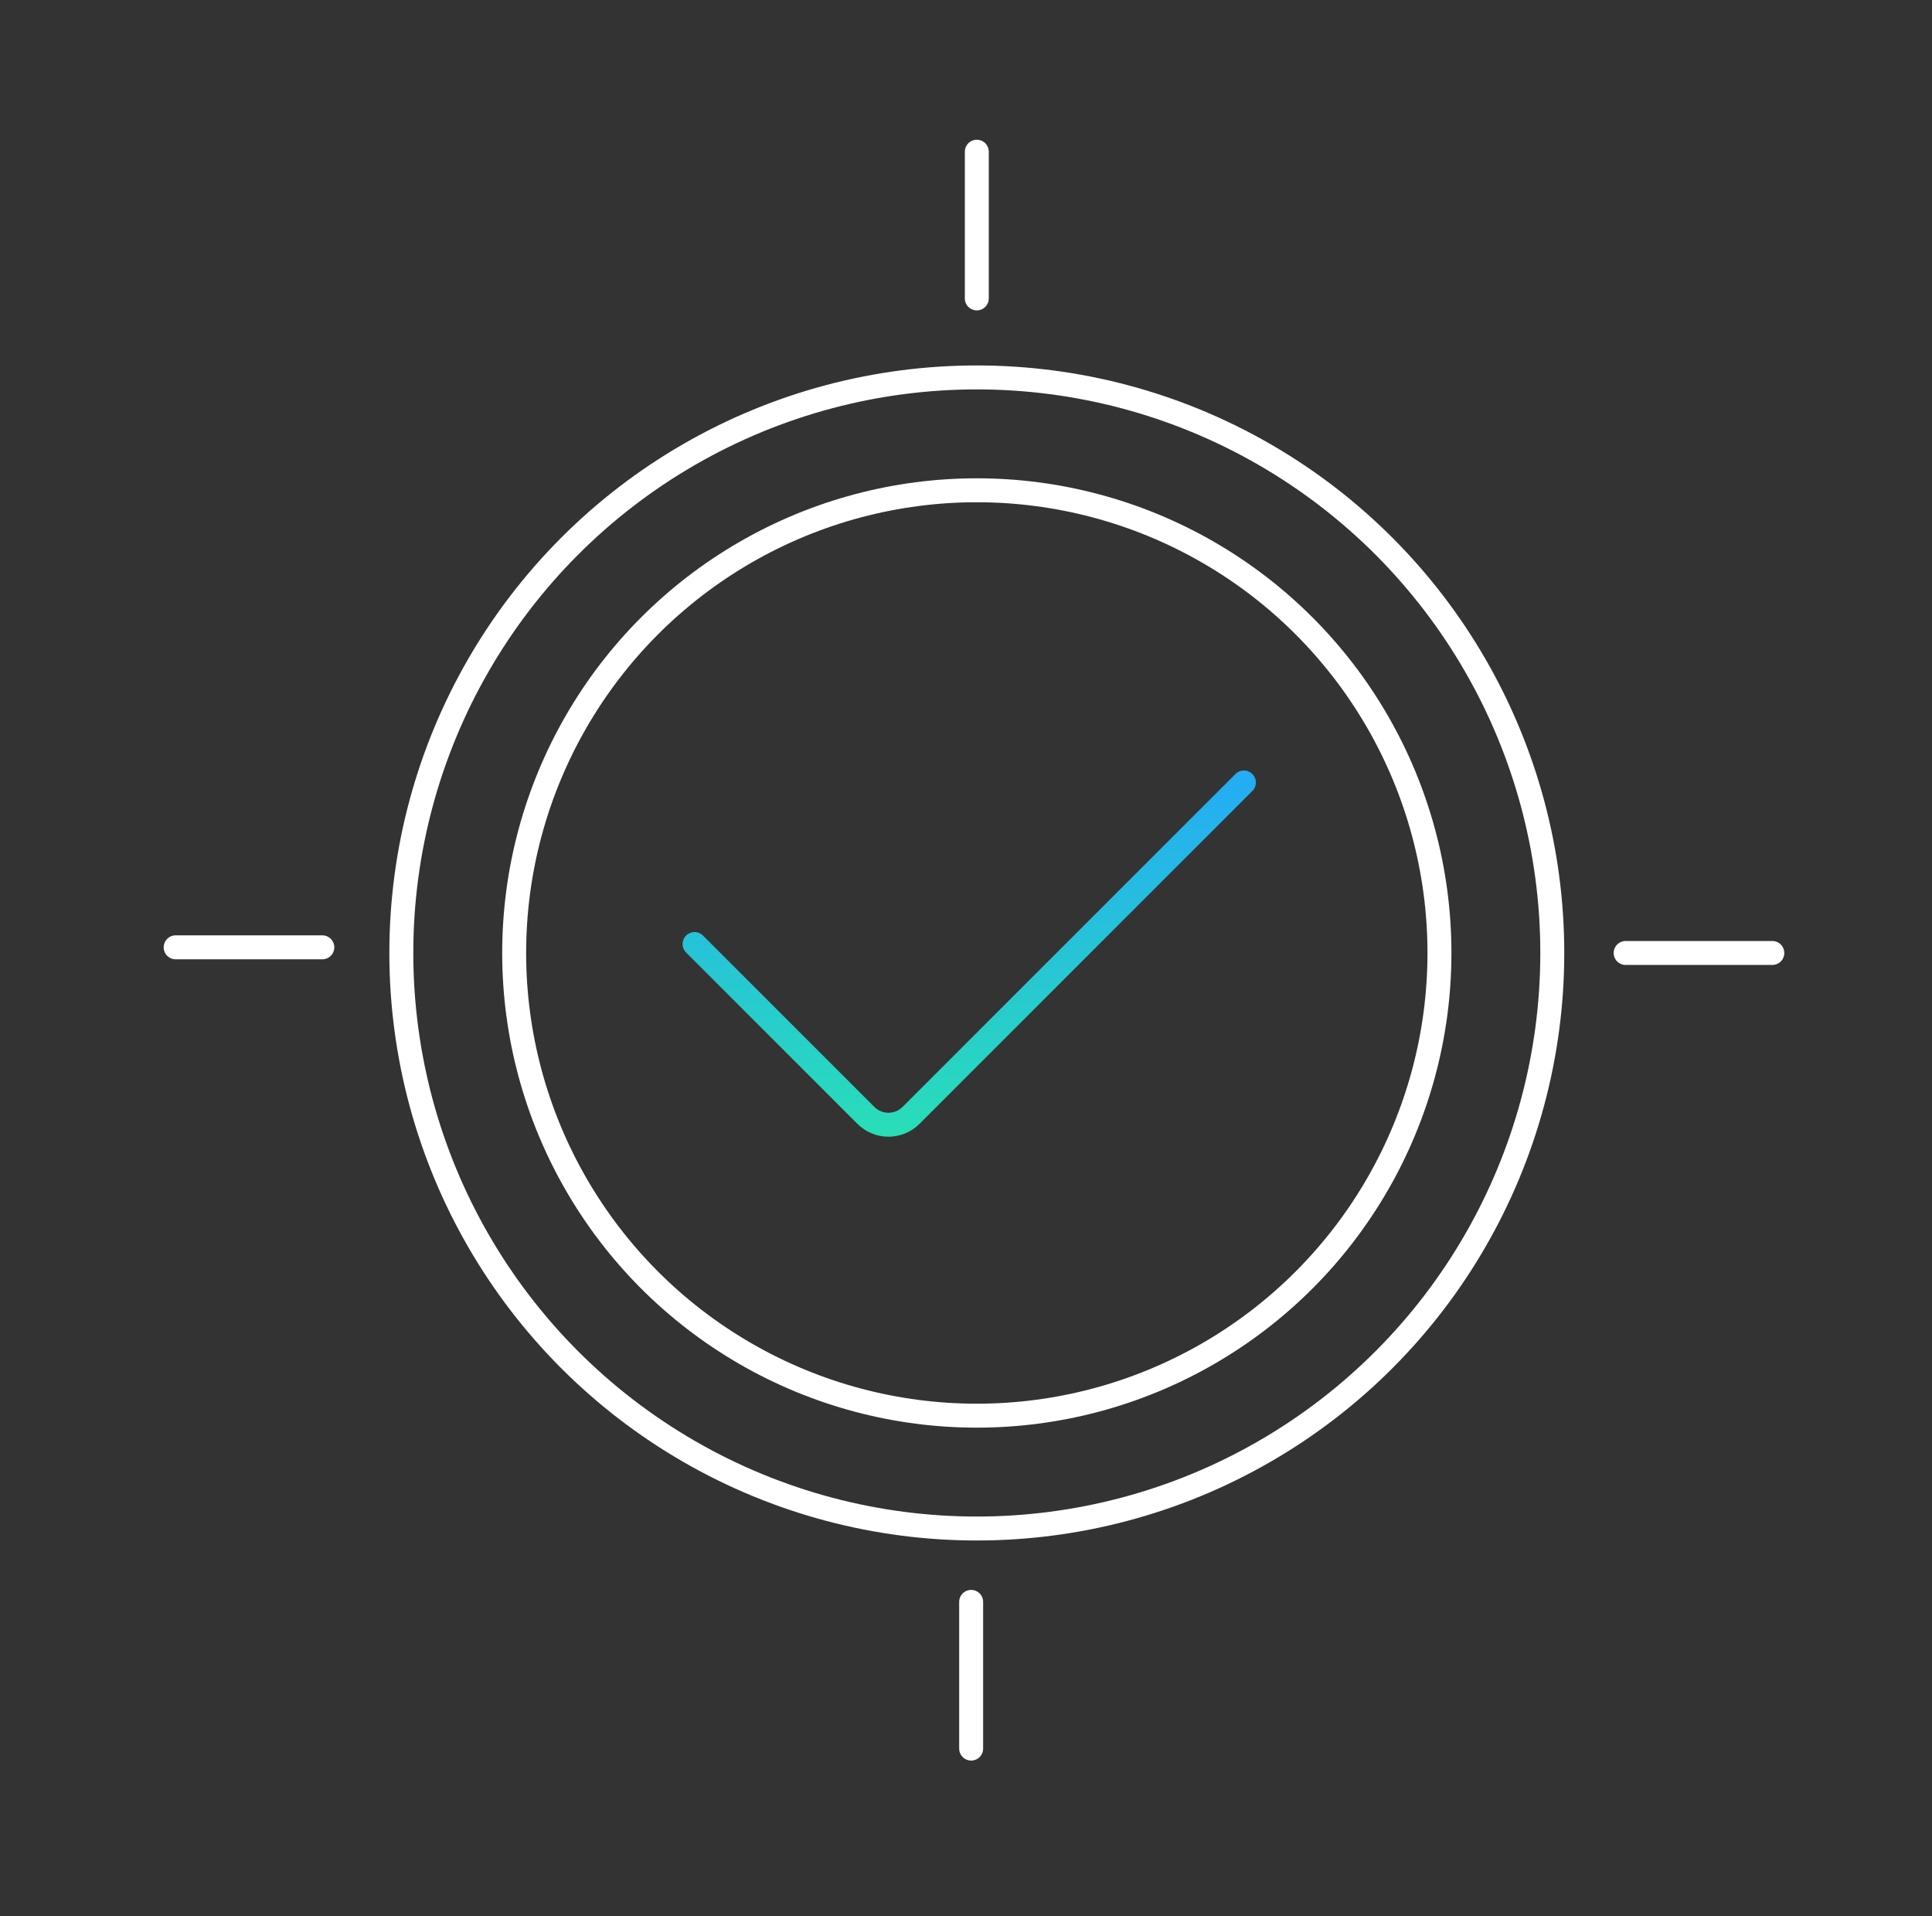
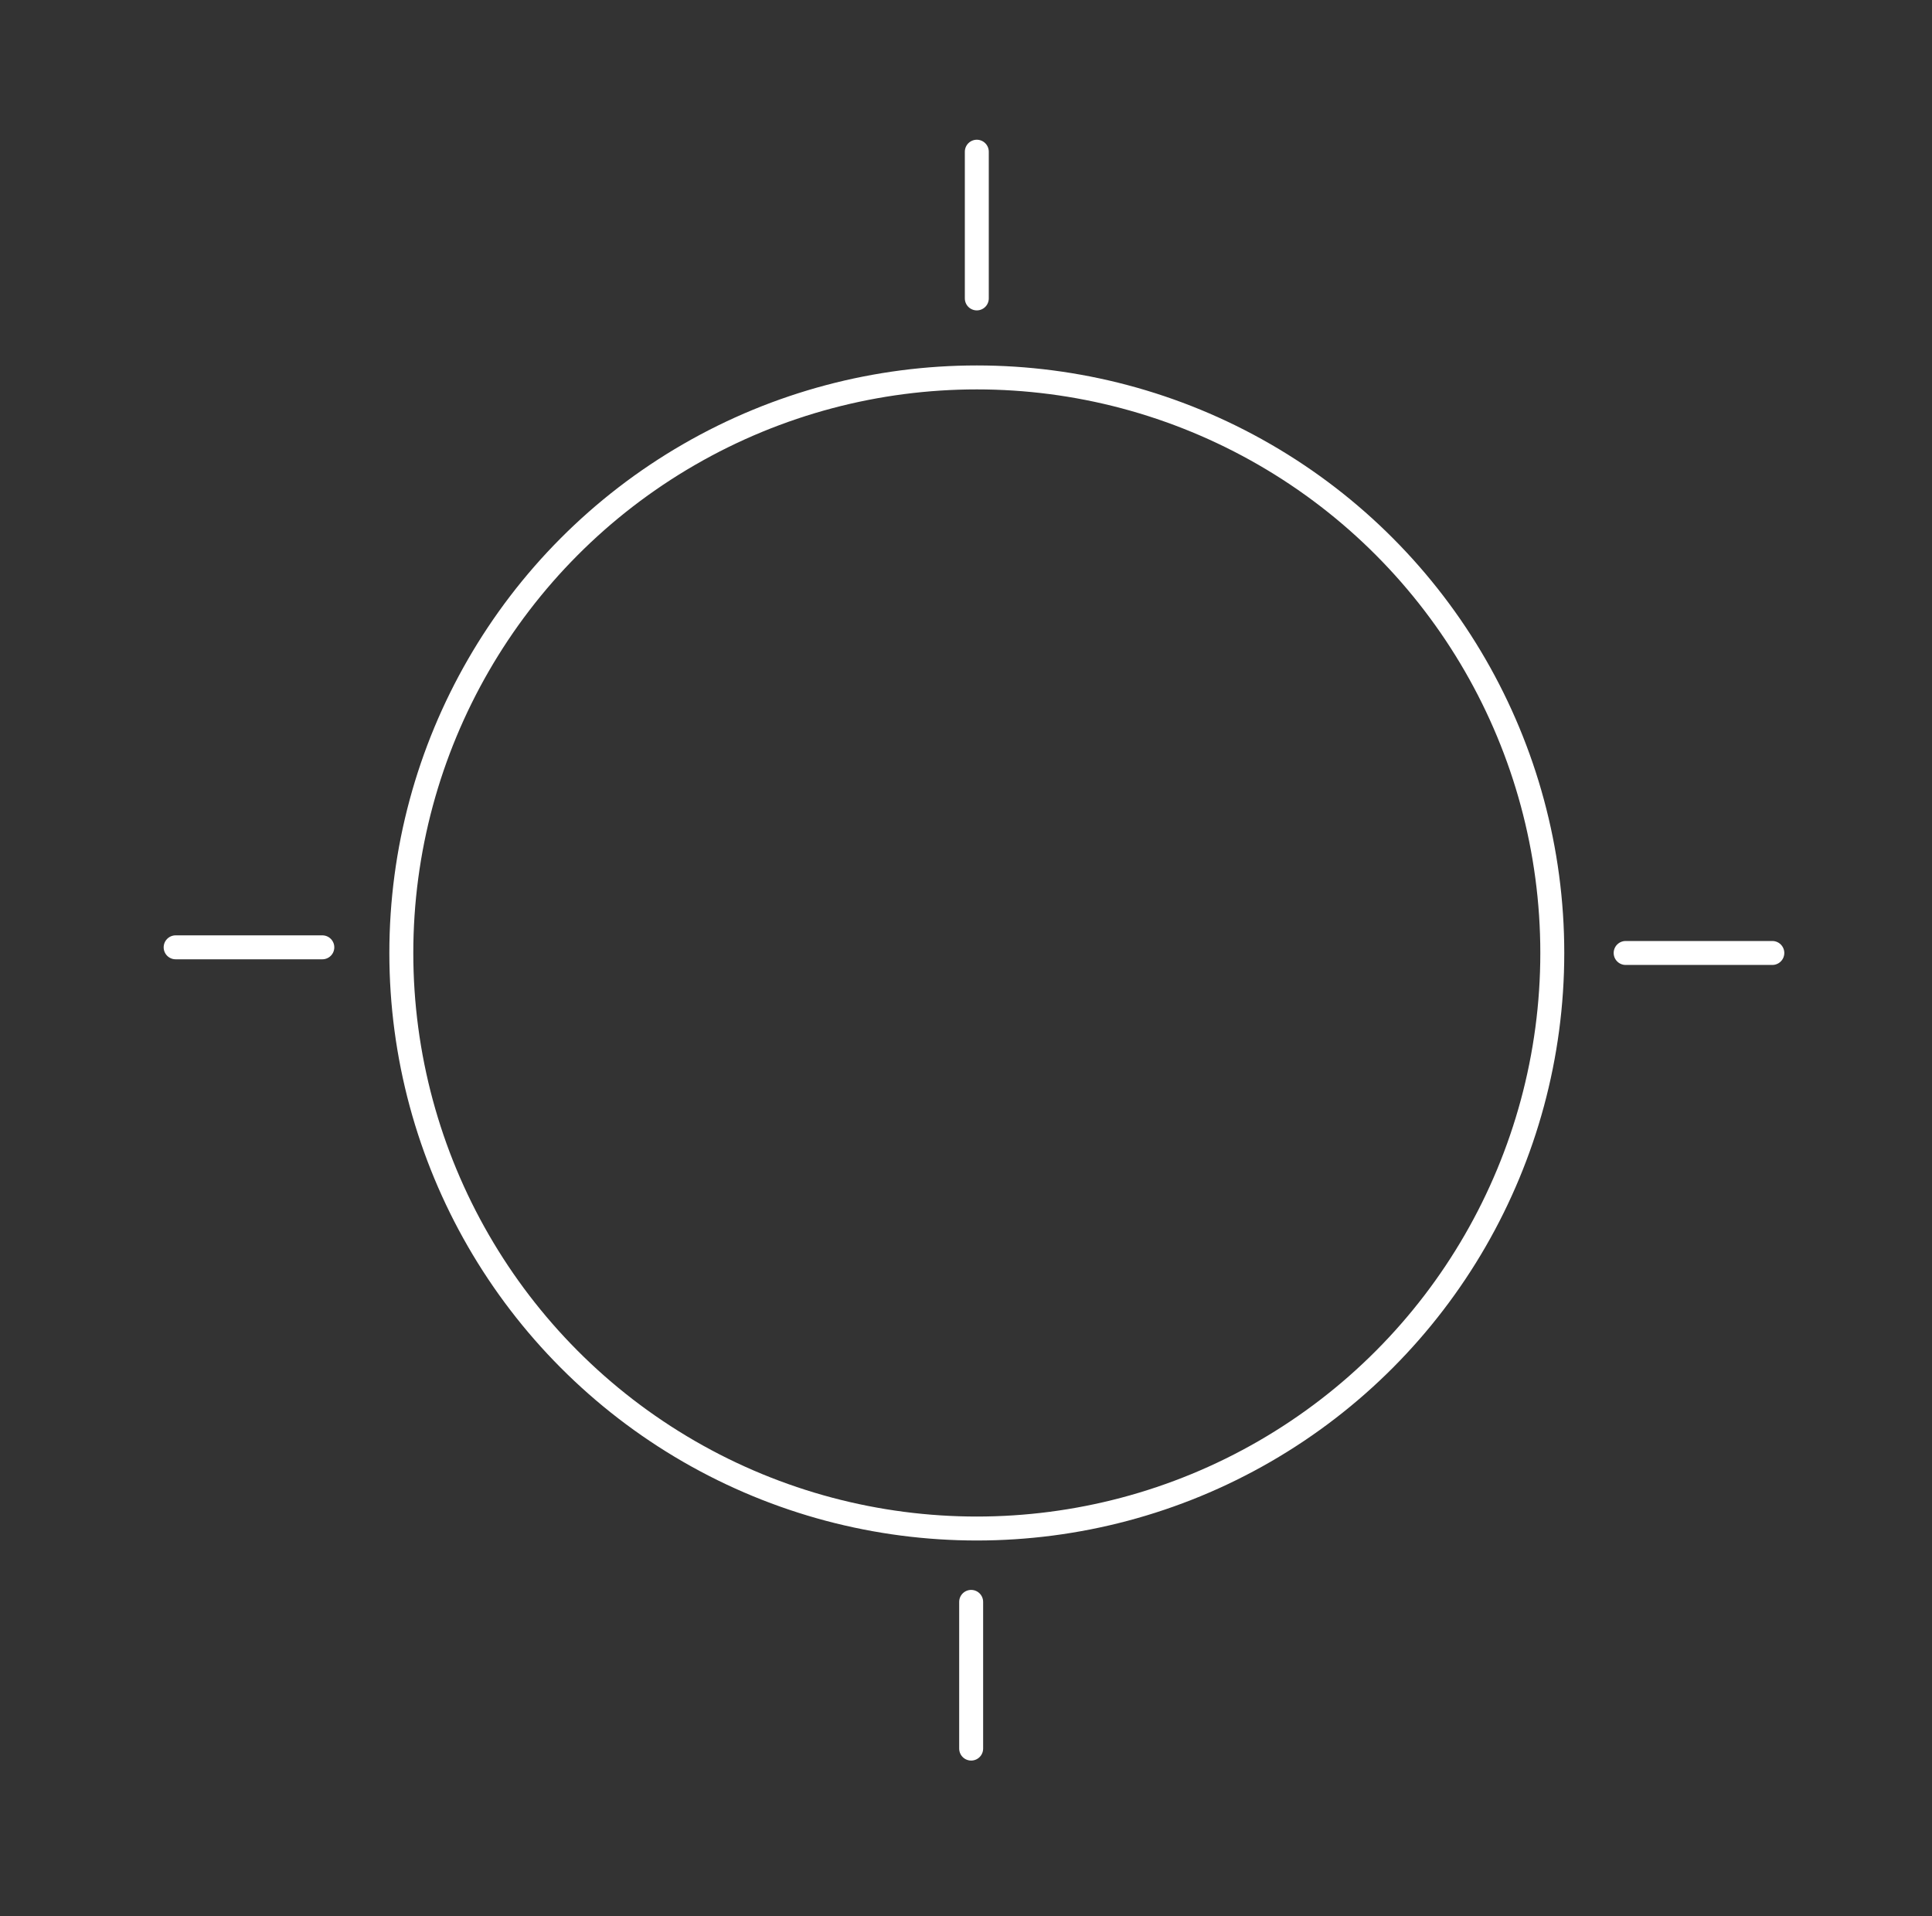
<svg xmlns="http://www.w3.org/2000/svg" width="121" height="120" viewBox="0 0 121 120" fill="none">
  <rect x="0" y="0" width="121" height="120" fill="#333333" stroke="none" />
-   <circle cx="61.177" cy="59.677" r="28.975" stroke="white" stroke-width="1.5" stroke-linecap="round" />
  <circle cx="61.177" cy="59.677" r="36.042" stroke="white" stroke-width="1.5" stroke-linecap="round" />
-   <path d="M43.5 59.118L54.229 69.847C55.01 70.628 56.276 70.628 57.057 69.847L77.905 49" stroke="url(#paint0_linear_11875_161905)" stroke-width="1.5" stroke-linecap="round" />
  <path d="M61.177 18.687V9.5M60.823 100.313V109.5" stroke="white" stroke-width="1.5" stroke-linecap="round" />
  <path d="M101.813 59.677L111 59.677M20.187 59.323L11 59.323" stroke="white" stroke-width="1.5" stroke-linecap="round" />
  <defs>
    <linearGradient id="paint0_linear_11875_161905" x1="60.702" y1="49" x2="60.702" y2="71.261" gradientUnits="userSpaceOnUse">
      <stop stop-color="#24ADF3" />
      <stop offset="1" stop-color="#29DEB7" />
    </linearGradient>
  </defs>
</svg>